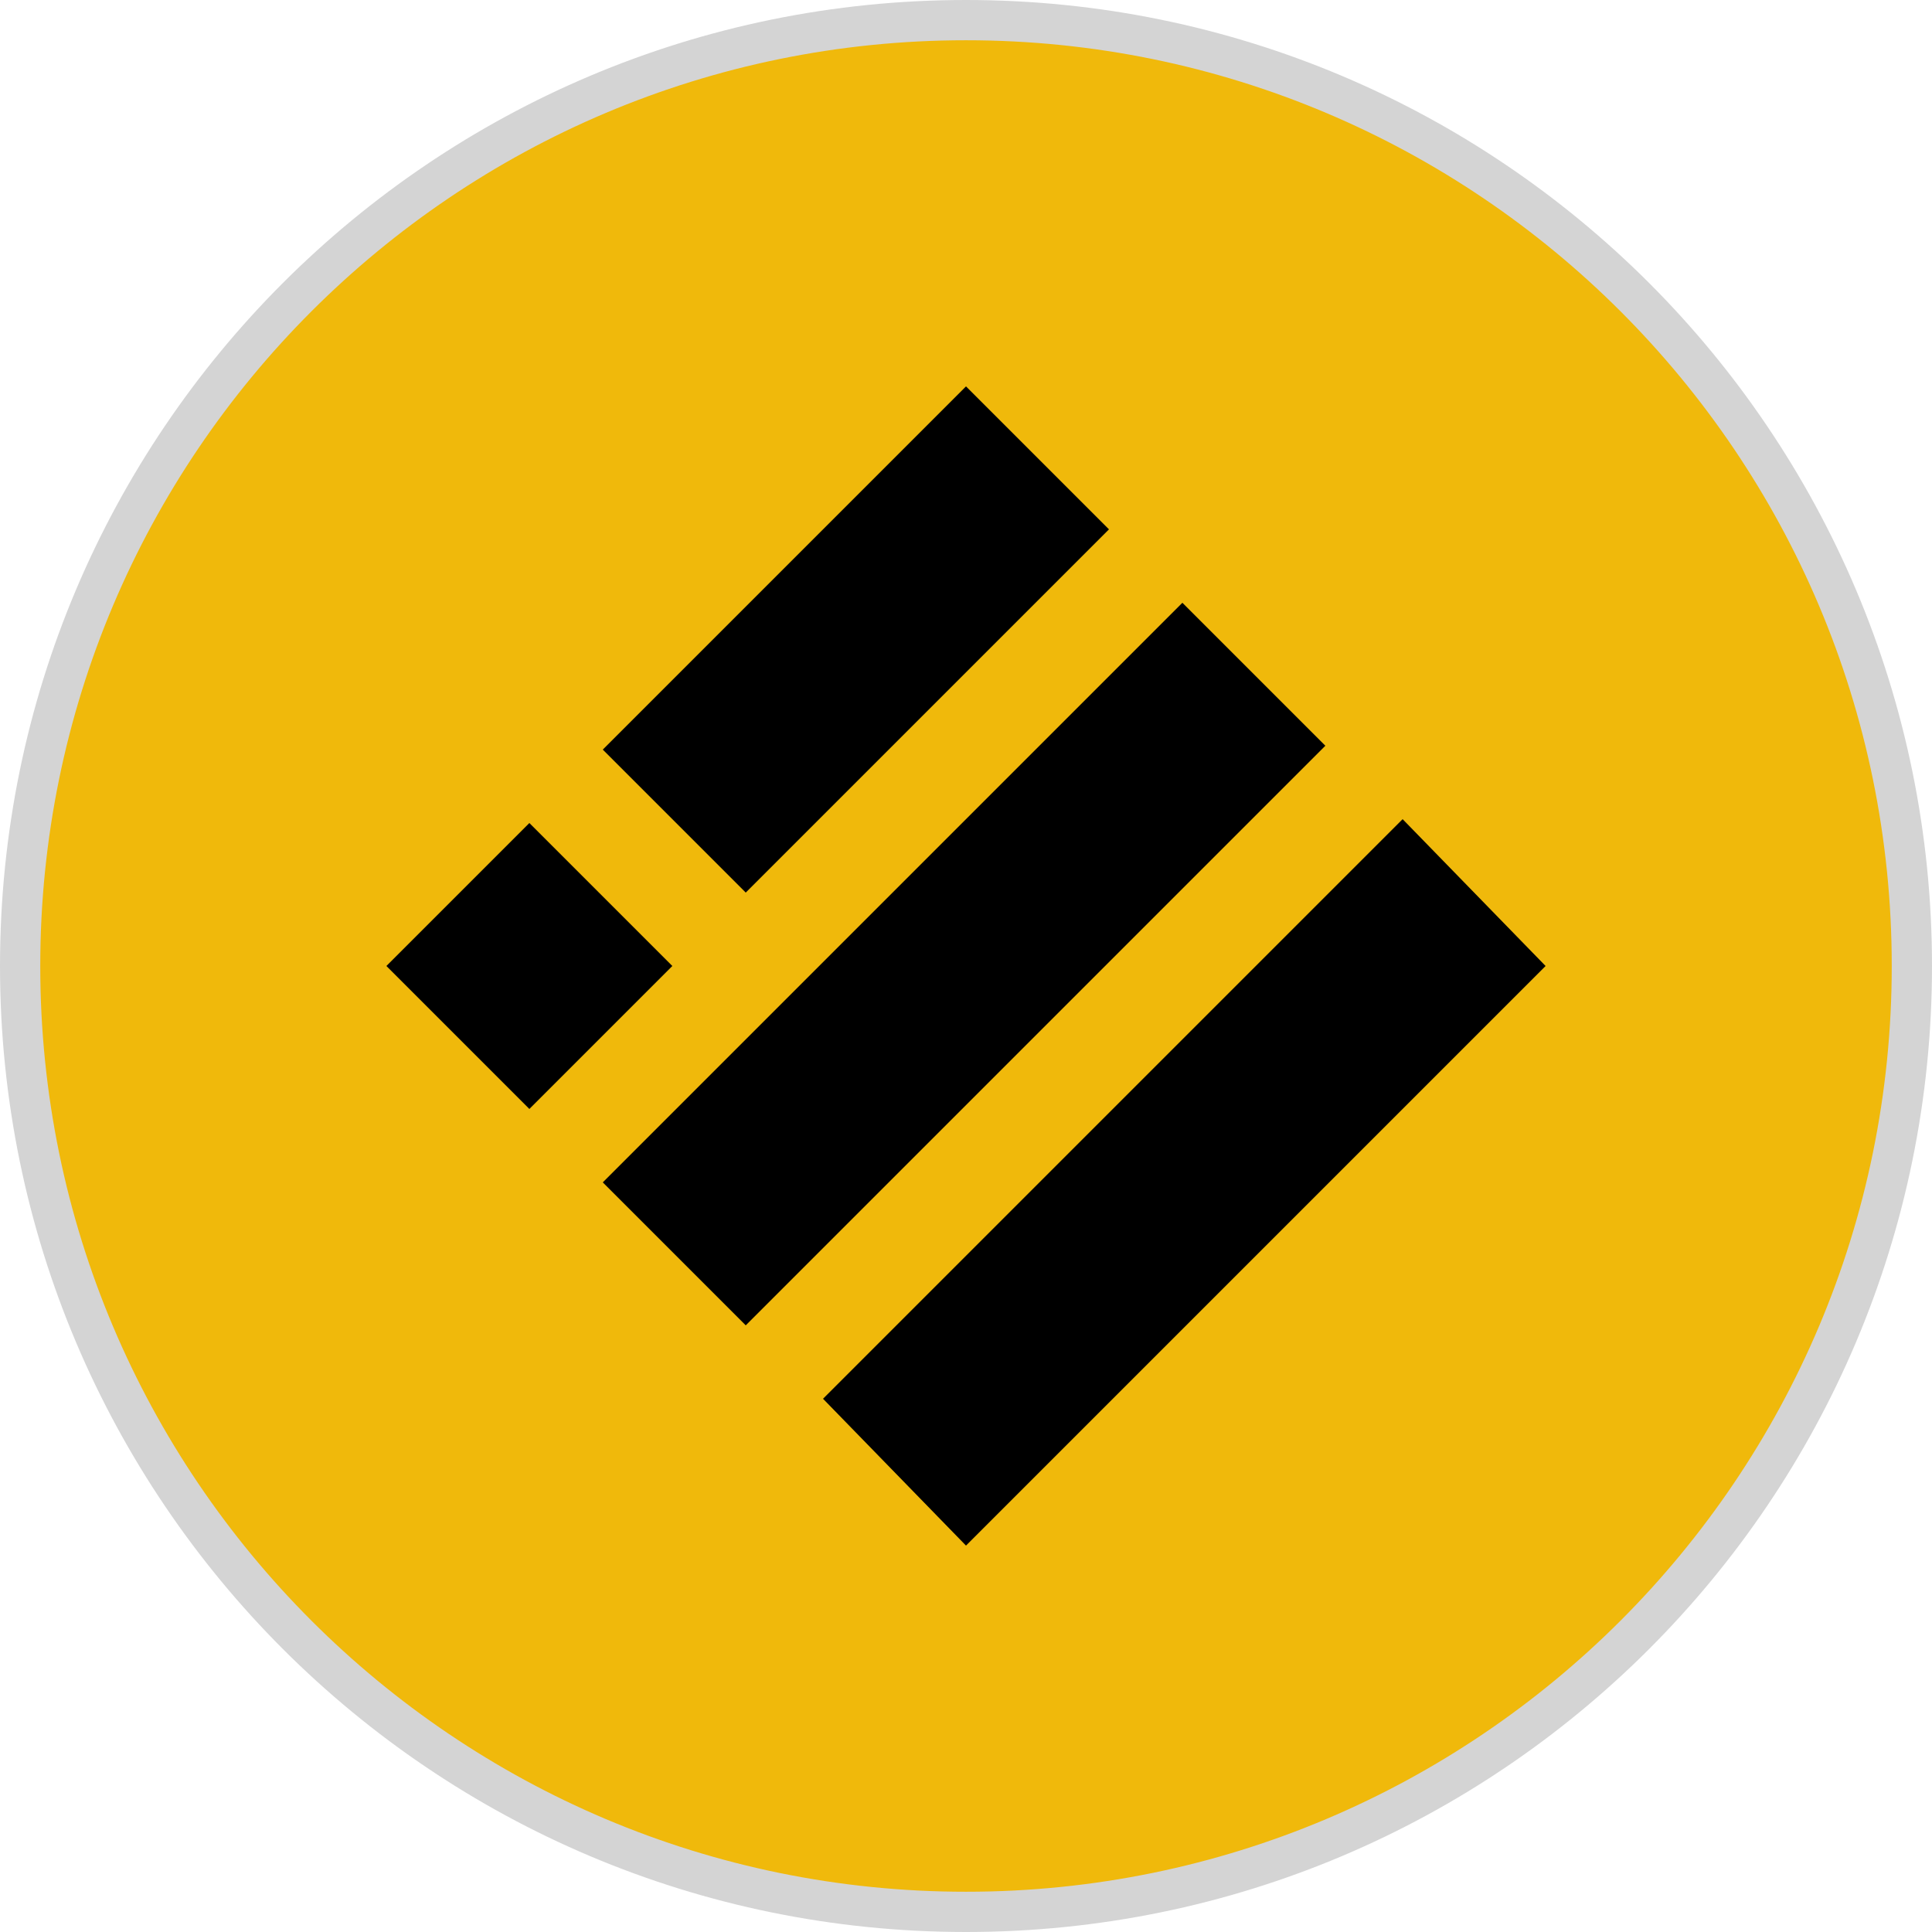
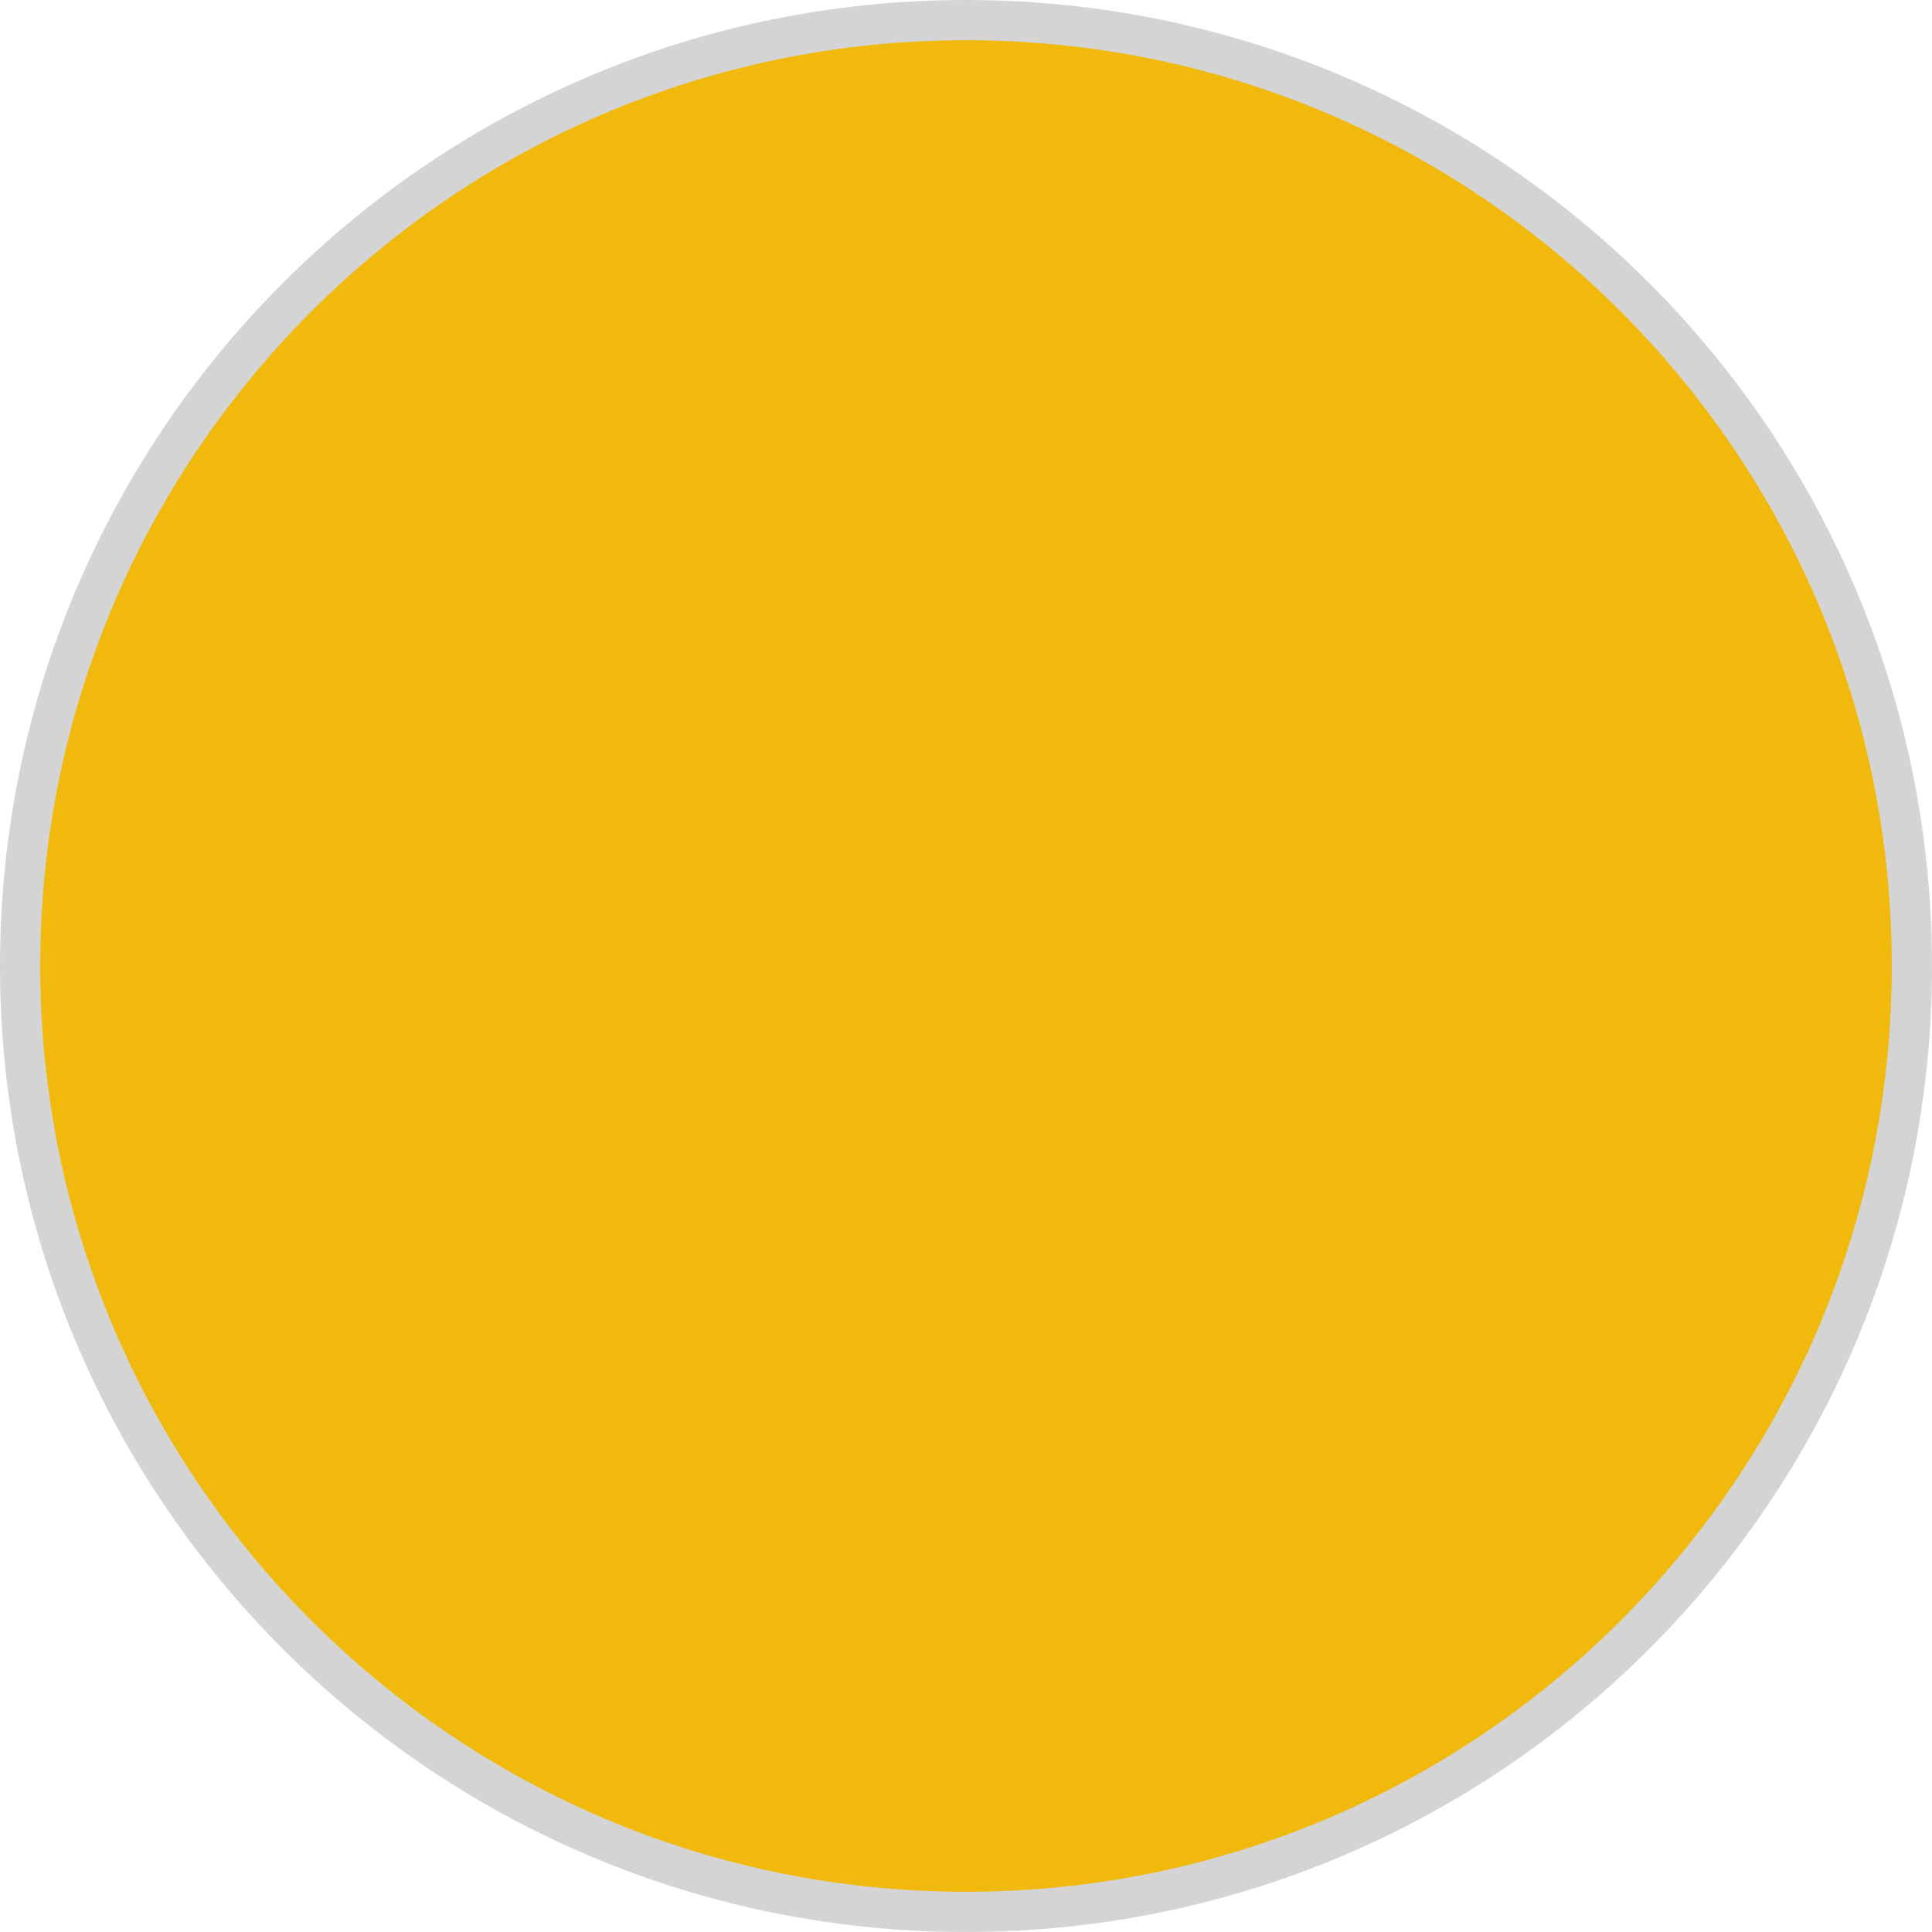
<svg xmlns="http://www.w3.org/2000/svg" width="48" height="48" viewBox="0 0 48 48" fill="none">
  <path d="M47.5 24C47.5 36.979 36.979 47.5 24 47.5C11.021 47.5 0.5 36.979 0.5 24C0.5 11.021 11.021 0.5 24 0.5C36.979 0.5 47.5 11.021 47.5 24Z" fill="#F0B90B" stroke="#D4D4D4" />
-   <path fill-rule="evenodd" clip-rule="evenodd" d="M14.976 18.624L24 9.6L27.552 13.152L18.528 22.176L14.976 18.624ZM14.976 29.376L29.376 14.976L32.928 18.528L18.528 32.928L14.976 29.376ZM34.848 20.352L20.448 34.752L24 38.4L38.4 24L34.848 20.352ZM9.6 24L13.152 20.448L16.704 24L13.152 27.552L9.6 24Z" fill="black" />
</svg>